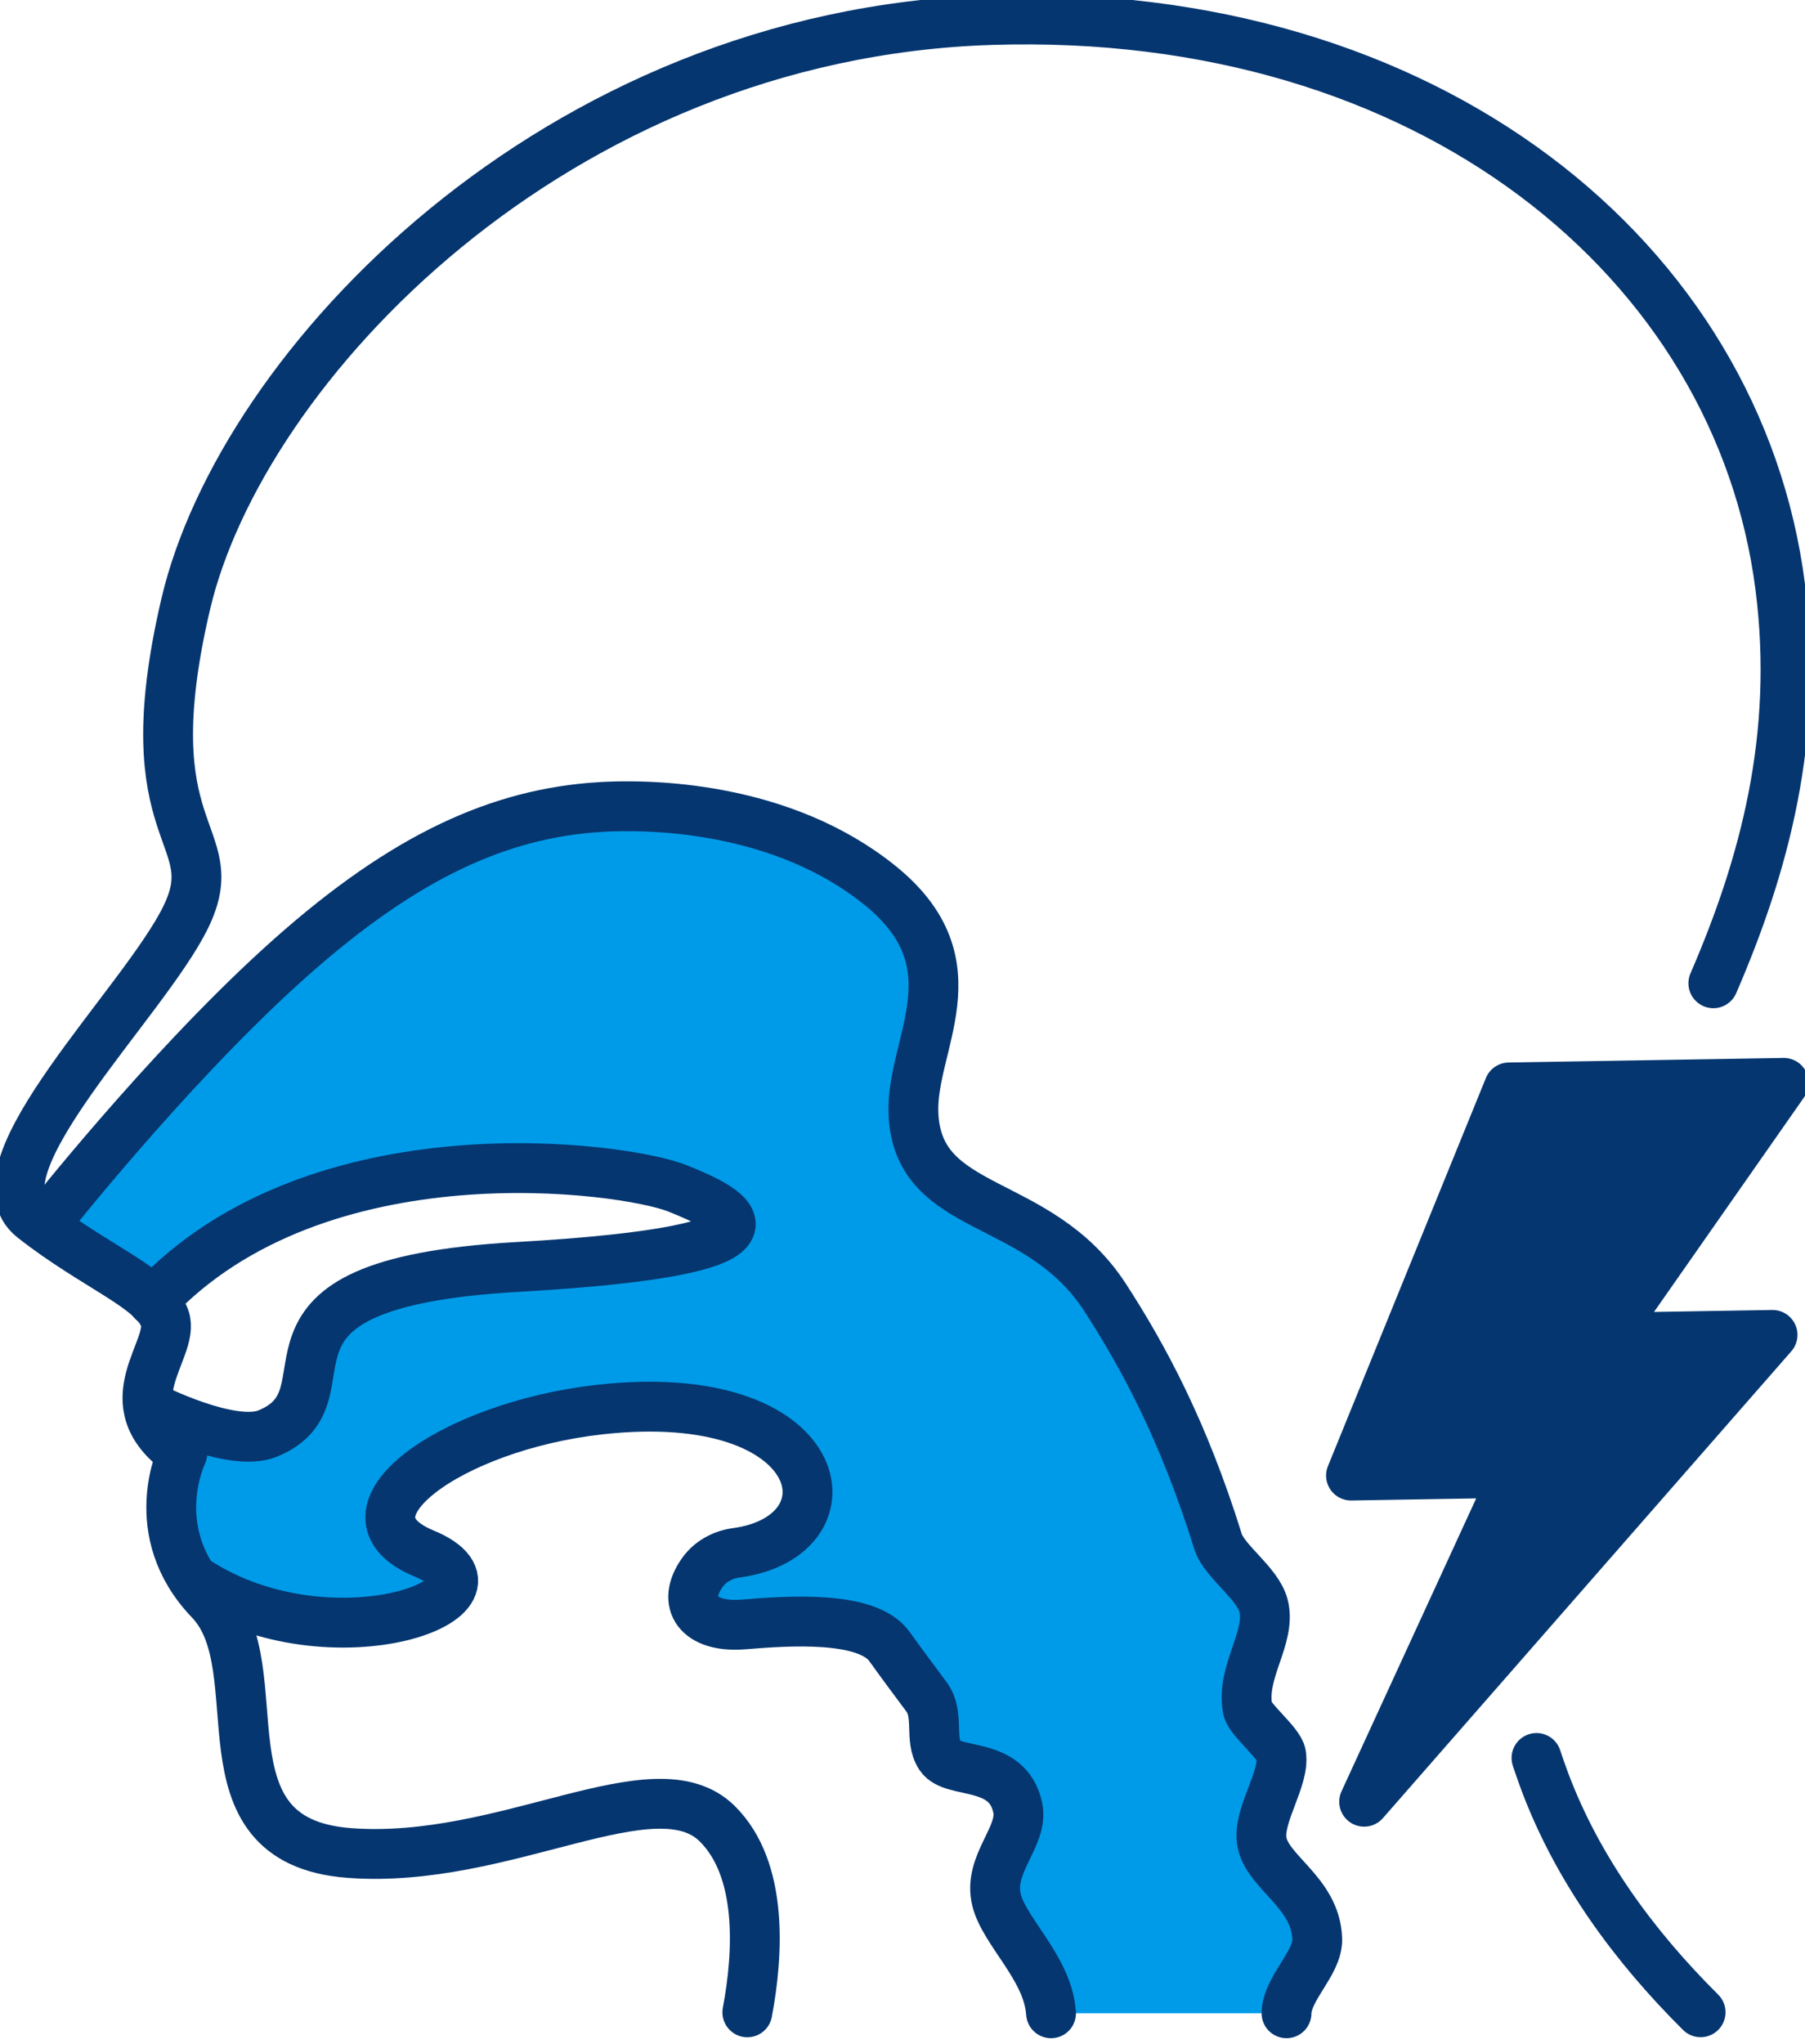
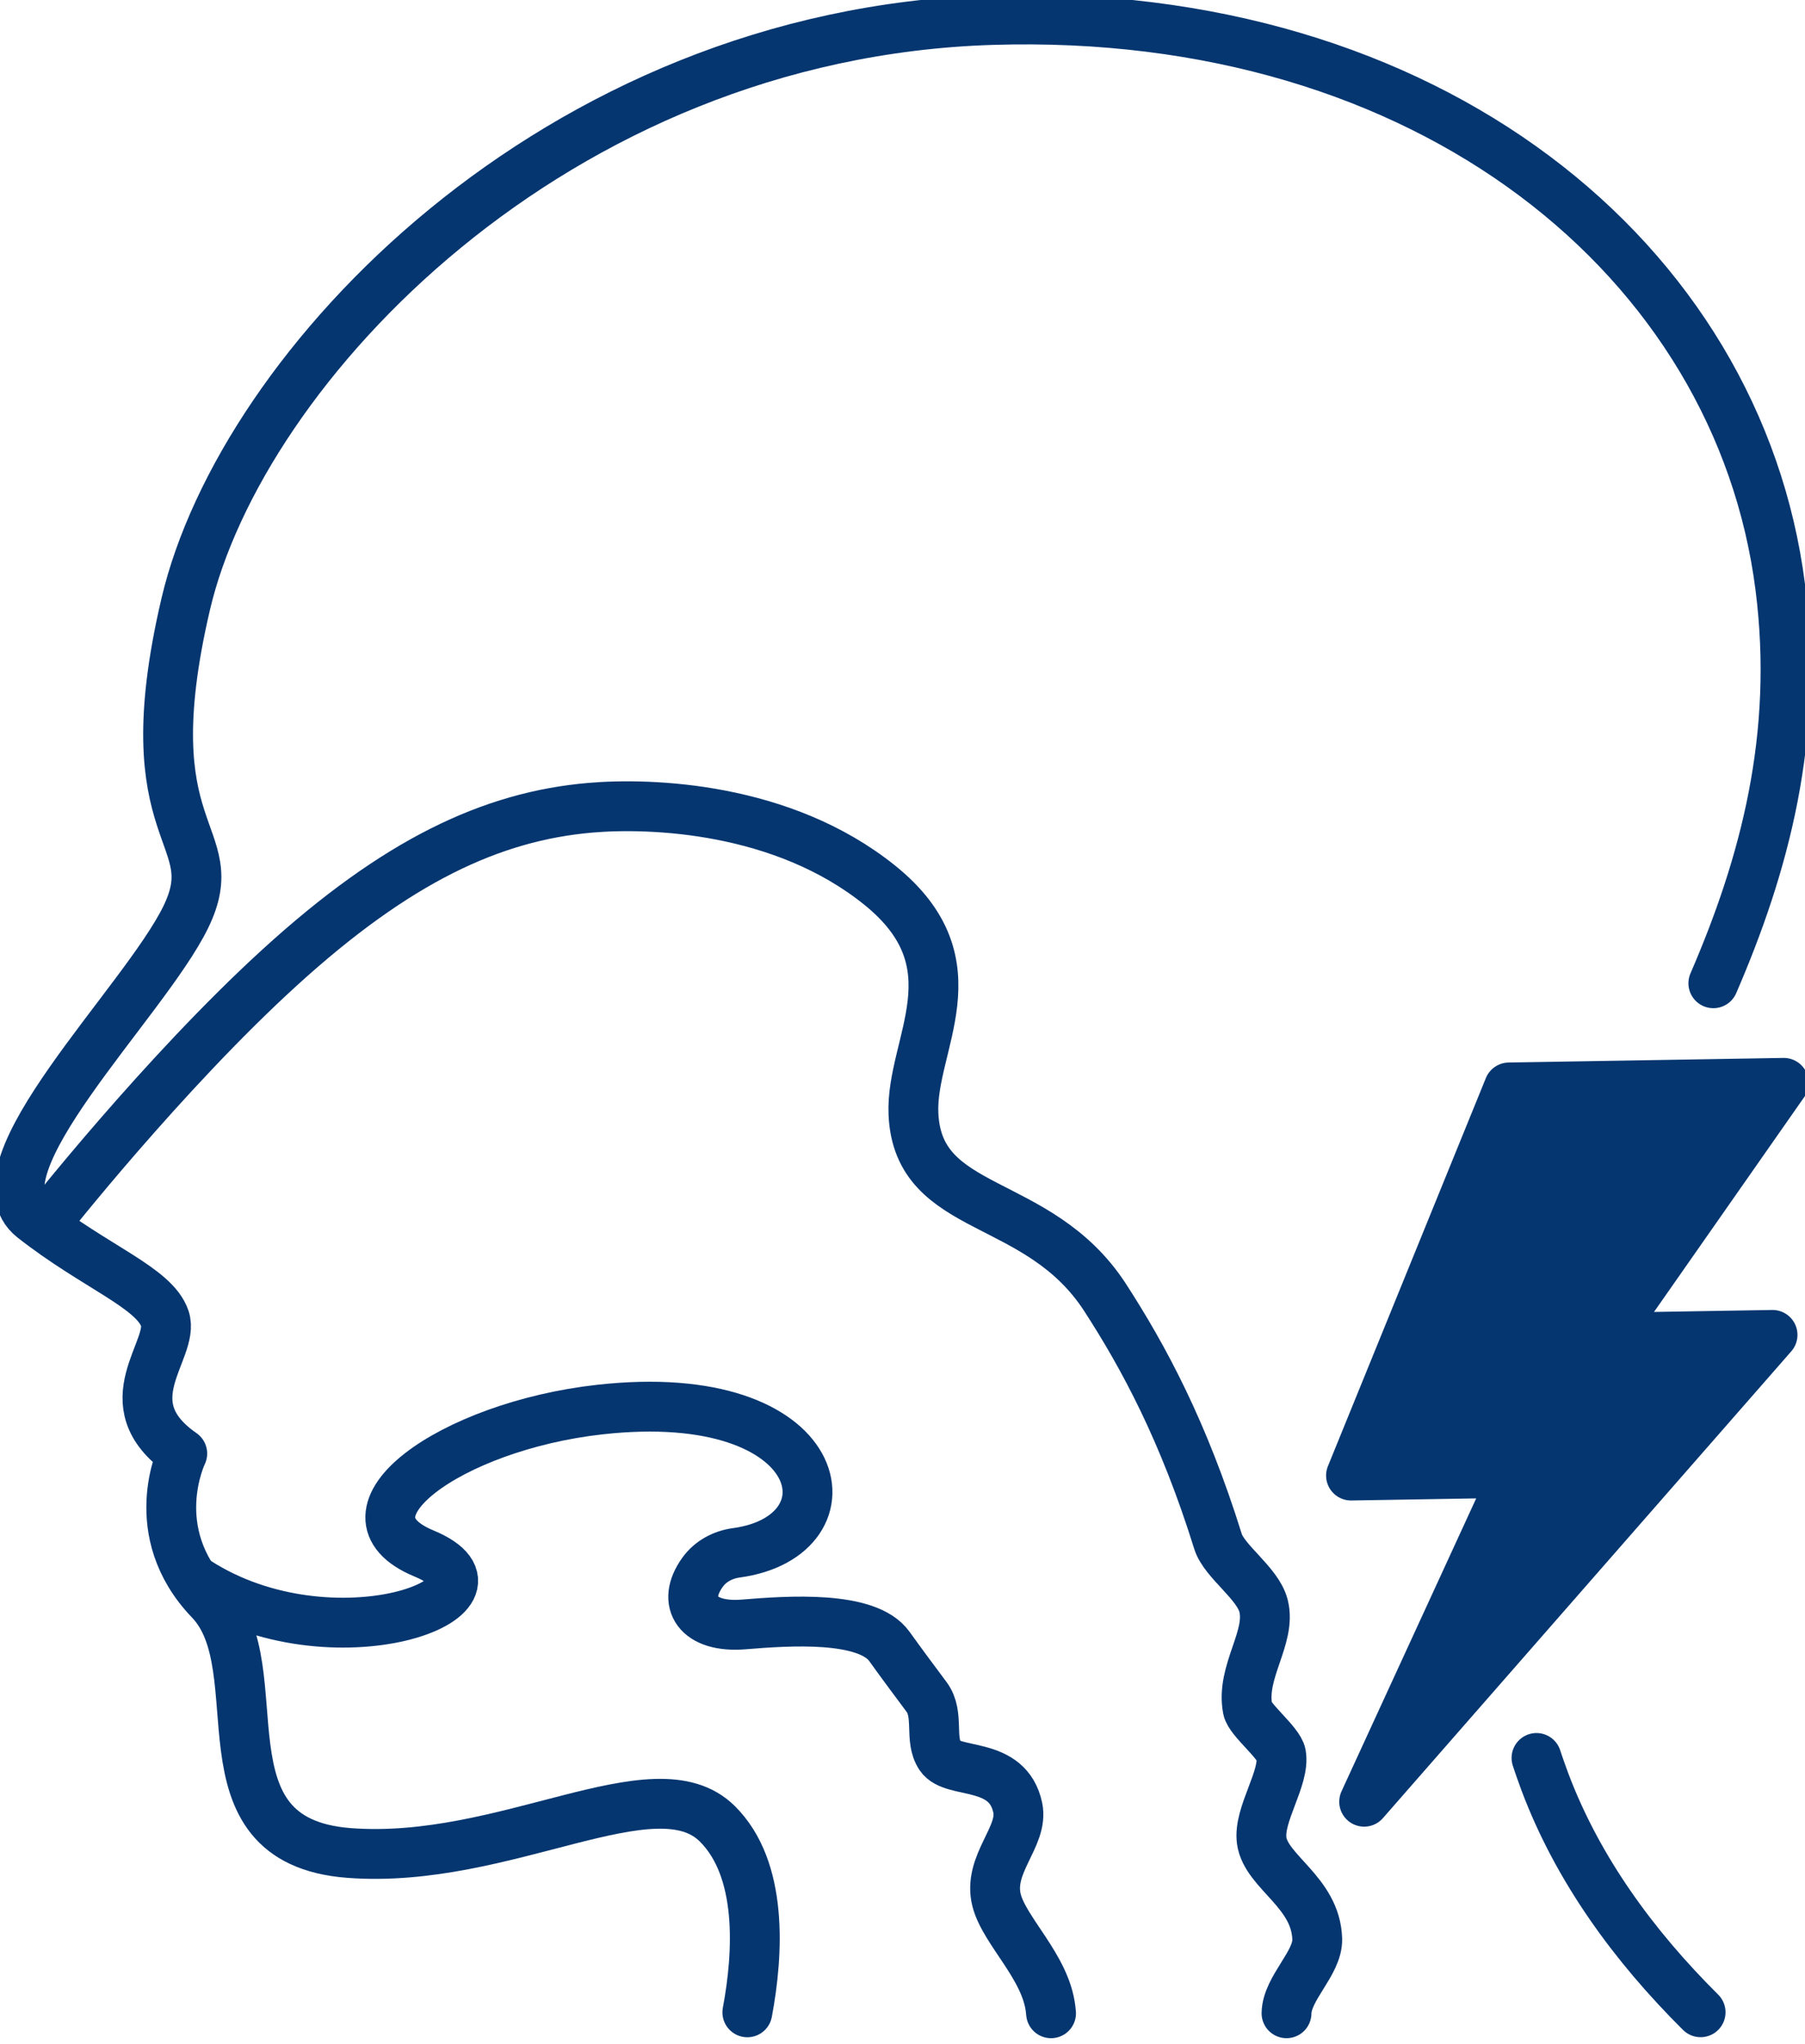
<svg xmlns="http://www.w3.org/2000/svg" id="Слой_1" viewBox="0 0 1811.27 2050">
  <g transform="translate(-844.37 -730.47)">
-     <path d="m1030.4 2317c135.66 87.49 343.54 14.94 239.4-28.23-95.54-39.59 26.72-127.63 176.36-144.33 231.52-25.84 259.44 127.17 137 143.7-13.39 1.81-25.82 8.46-33.74 19.41-21.92 30.35-4.76 56.24 41.44 52.4 44.35-3.63 123.57-9.24 146 22.08 13.07 18.25 25.51 34.84 37.27 50.63 13.27 17.83 2.25 42.46 13.76 59.55 12.74 18.91 67.65 3.91 77.76 51.6 6.15 29-30.44 56.43-21.24 92.79 7.84 31 49.38 66.78 54.23 109.41.15 1.31.28 2.69.43 4h236.36c.39-25.19 31.47-50.3 30.83-74.33-1.27-47.39-51.27-67.19-55.73-98.8-3.69-26.16 23.63-62.82 19.46-86.62-2-11.52-31.42-34.49-33.54-45.49-7.19-37.39 24.11-71.8 15.89-103.6-5.89-22.8-39.36-44.25-45.67-64.49-34.55-110.82-74.72-185.16-113.27-244.65-67.2-103.63-187.75-82.15-192.33-184.1-3.17-70.07 65.39-149.82-34.11-229.74-97.18-78.13-229.27-82.66-290.08-77.46-99.22 8.56-194.42 53.35-311.46 159.94s-234.41 255.74-234.41 255.74c9.07 13.29 21.11 25.2 33.83 35.53 20.41 12.82 38.49 23.47 52.11 33.78 12.39 6.5 20.8 10 20.8 10 165.8-176.78 472.85-134.56 526.36-113.25s138.87 61.85-160.65 78.91-155.56 128.12-250.46 167.09c-36.19 14.86-116.92-27.84-116.92-27.84" fill="#009BE8" />
    <path d="m2563.66 1716.8c51.28-118.51 86.29-247.57 67.12-397.63-41.83-327.4-352.07-582.42-791.3-568.64s-753 348.07-808.73 585.87 41.83 228.36 0 314.07-216.13 252.34-153.38 301.7 122 70 132.46 101.06-55.77 84.57 17.43 135.34c0 0-38.34 78.33 27.89 147.26s-17.43 241.39 139.44 253.38 306.76-91.4 369.5-29.37c46 45.47 41.42 129.79 30.21 189.23" fill="none" stroke="#053670" stroke-linecap="round" stroke-linejoin="round" stroke-width="50" />
    <path d="m2550.88 2749c-67.26-66.78-123.34-143.67-156.22-231q-2.16-5.82-4.37-12.11c-1.38-4-2.8-7.94-4.09-12" fill="none" stroke="#053670" stroke-linecap="round" stroke-linejoin="round" stroke-width="50" />
-     <path d="m997.69 2035.72c165.8-176.78 472.85-134.56 526.36-113.25s138.87 61.85-160.65 78.91-155.5 128.12-250.4 167.09c-36.19 14.86-116.93-26.21-116.93-26.21" fill="none" stroke="#053670" stroke-linecap="round" stroke-linejoin="round" stroke-width="50" />
    <path d="m2135.35 2750c.39-25.19 31.47-50.3 30.83-74.33-1.27-47.39-51.27-67.19-55.73-98.8-3.69-26.16 23.63-62.82 19.46-86.62-2-11.52-31.42-34.49-33.54-45.49-7.19-37.39 24.11-71.8 15.89-103.6-5.89-22.8-39.36-44.25-45.67-64.49-34.55-110.82-74.72-185.16-113.27-244.65-67.2-103.63-187.75-82.15-192.33-184.1-3.17-70.07 65.39-149.82-34.11-229.74-97.18-78.13-229.27-82.66-290.08-77.46-99.22 8.56-194.42 53.35-311.46 159.94s-234.41 255.74-234.41 255.74" fill="none" stroke="#053670" stroke-linecap="round" stroke-linejoin="round" stroke-width="50" />
    <path d="m1042.12 2317c135.66 87.49 331.82 14.94 227.68-28.23-95.54-39.59 26.72-127.63 176.36-144.33 231.52-25.84 259.44 127.17 137 143.7-13.39 1.81-25.82 8.46-33.74 19.41-21.92 30.35-4.76 56.24 41.44 52.4 44.35-3.63 123.57-9.24 146 22.08 13.07 18.25 25.51 34.84 37.27 50.63 13.27 17.83 2.25 42.46 13.76 59.55 12.74 18.91 67.65 3.91 77.76 51.6 6.15 29-30.44 56.43-21.24 92.79 7.84 31 49.38 66.78 54.23 109.41.15 1.31.28 2.69.43 4" fill="none" stroke="#053670" stroke-linecap="round" stroke-linejoin="round" stroke-width="50" />
    <path d="" fill="none" stroke="#053670" stroke-linecap="round" stroke-linejoin="round" stroke-width="50" />
  </g>
  <path d="m1514.2 1090.82-158.5 389.33 164.94-2.75-151.75 329.94 409.82-468.29-167.52 2.79 178.78-255.62z" fill="#053670" />
  <path d="m1514.2 1090.82-158.5 389.33 164.94-2.75-151.75 329.94 409.82-468.29-167.52 2.79 178.78-255.62z" fill="none" stroke="#053670" stroke-linecap="round" stroke-linejoin="round" stroke-width="50" />
</svg>